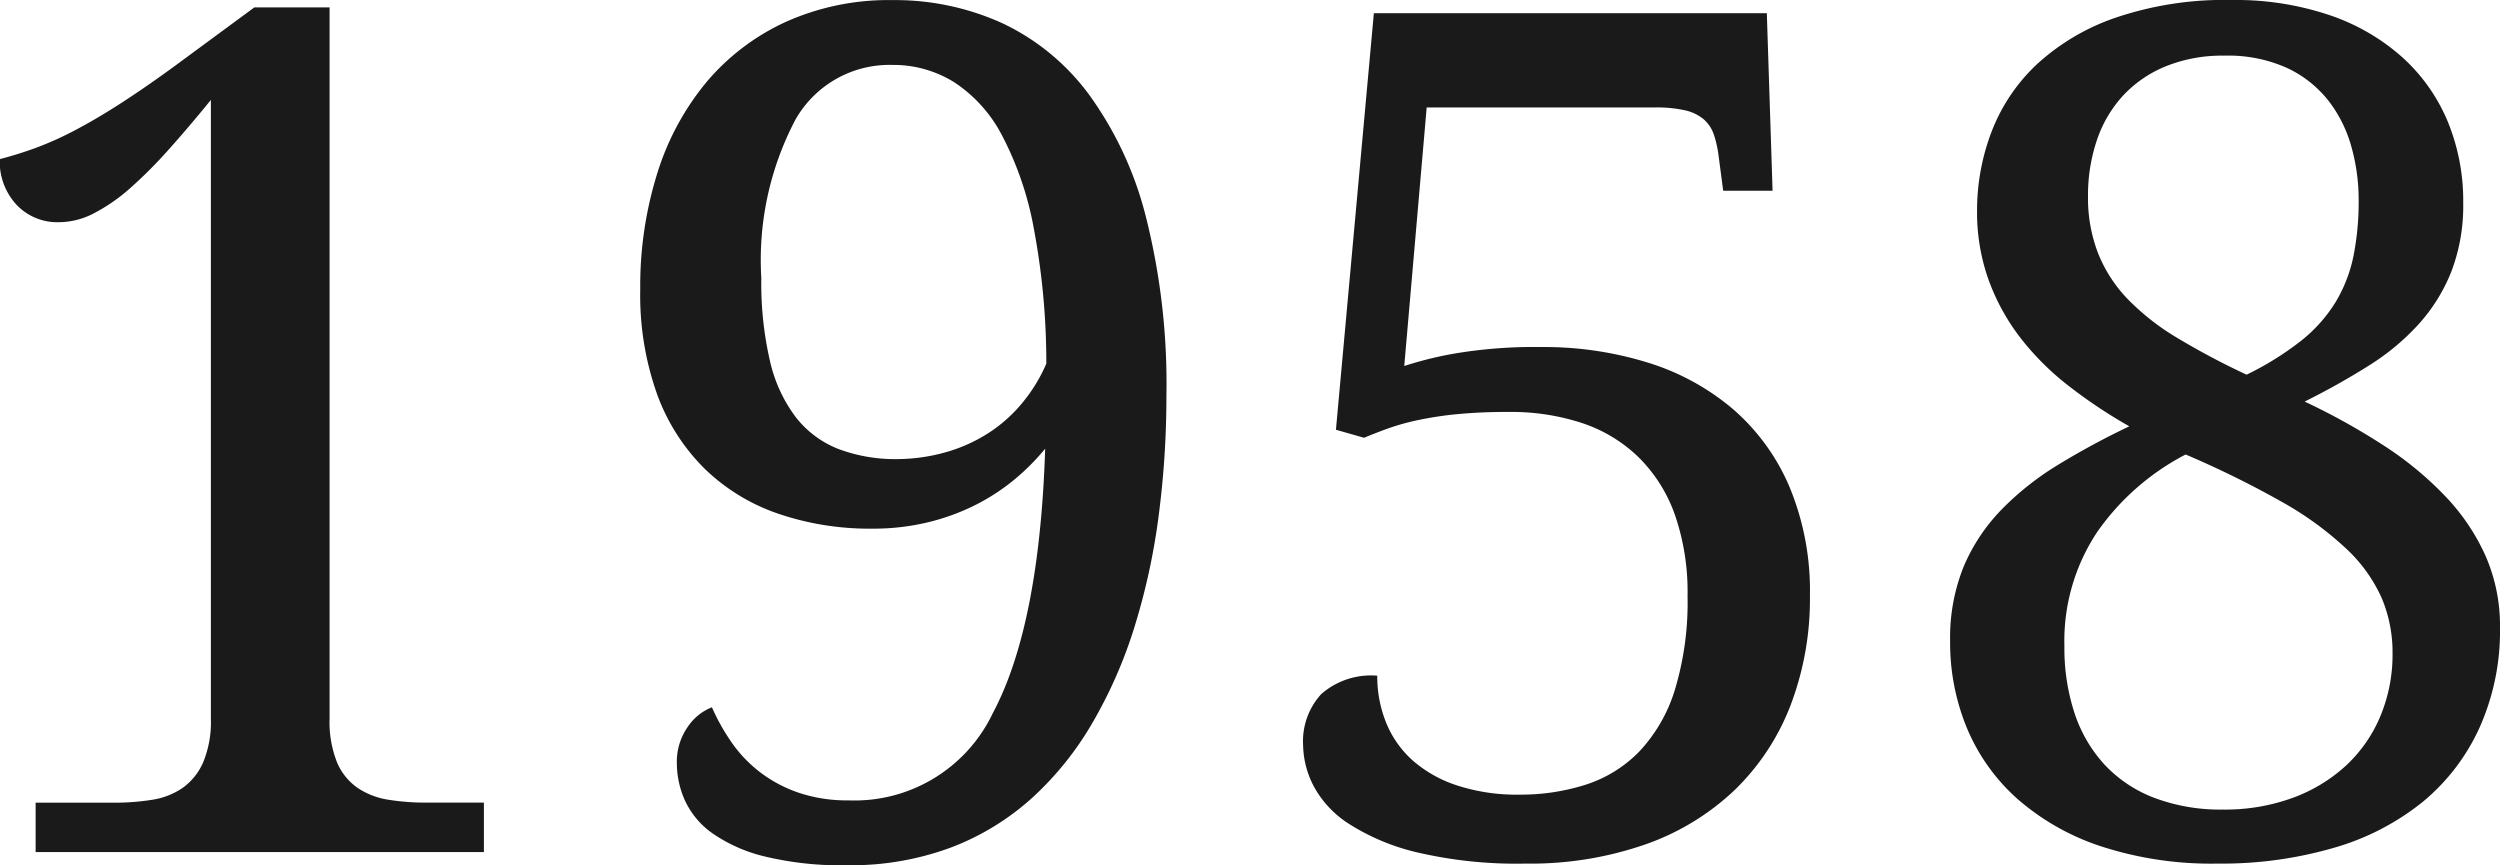
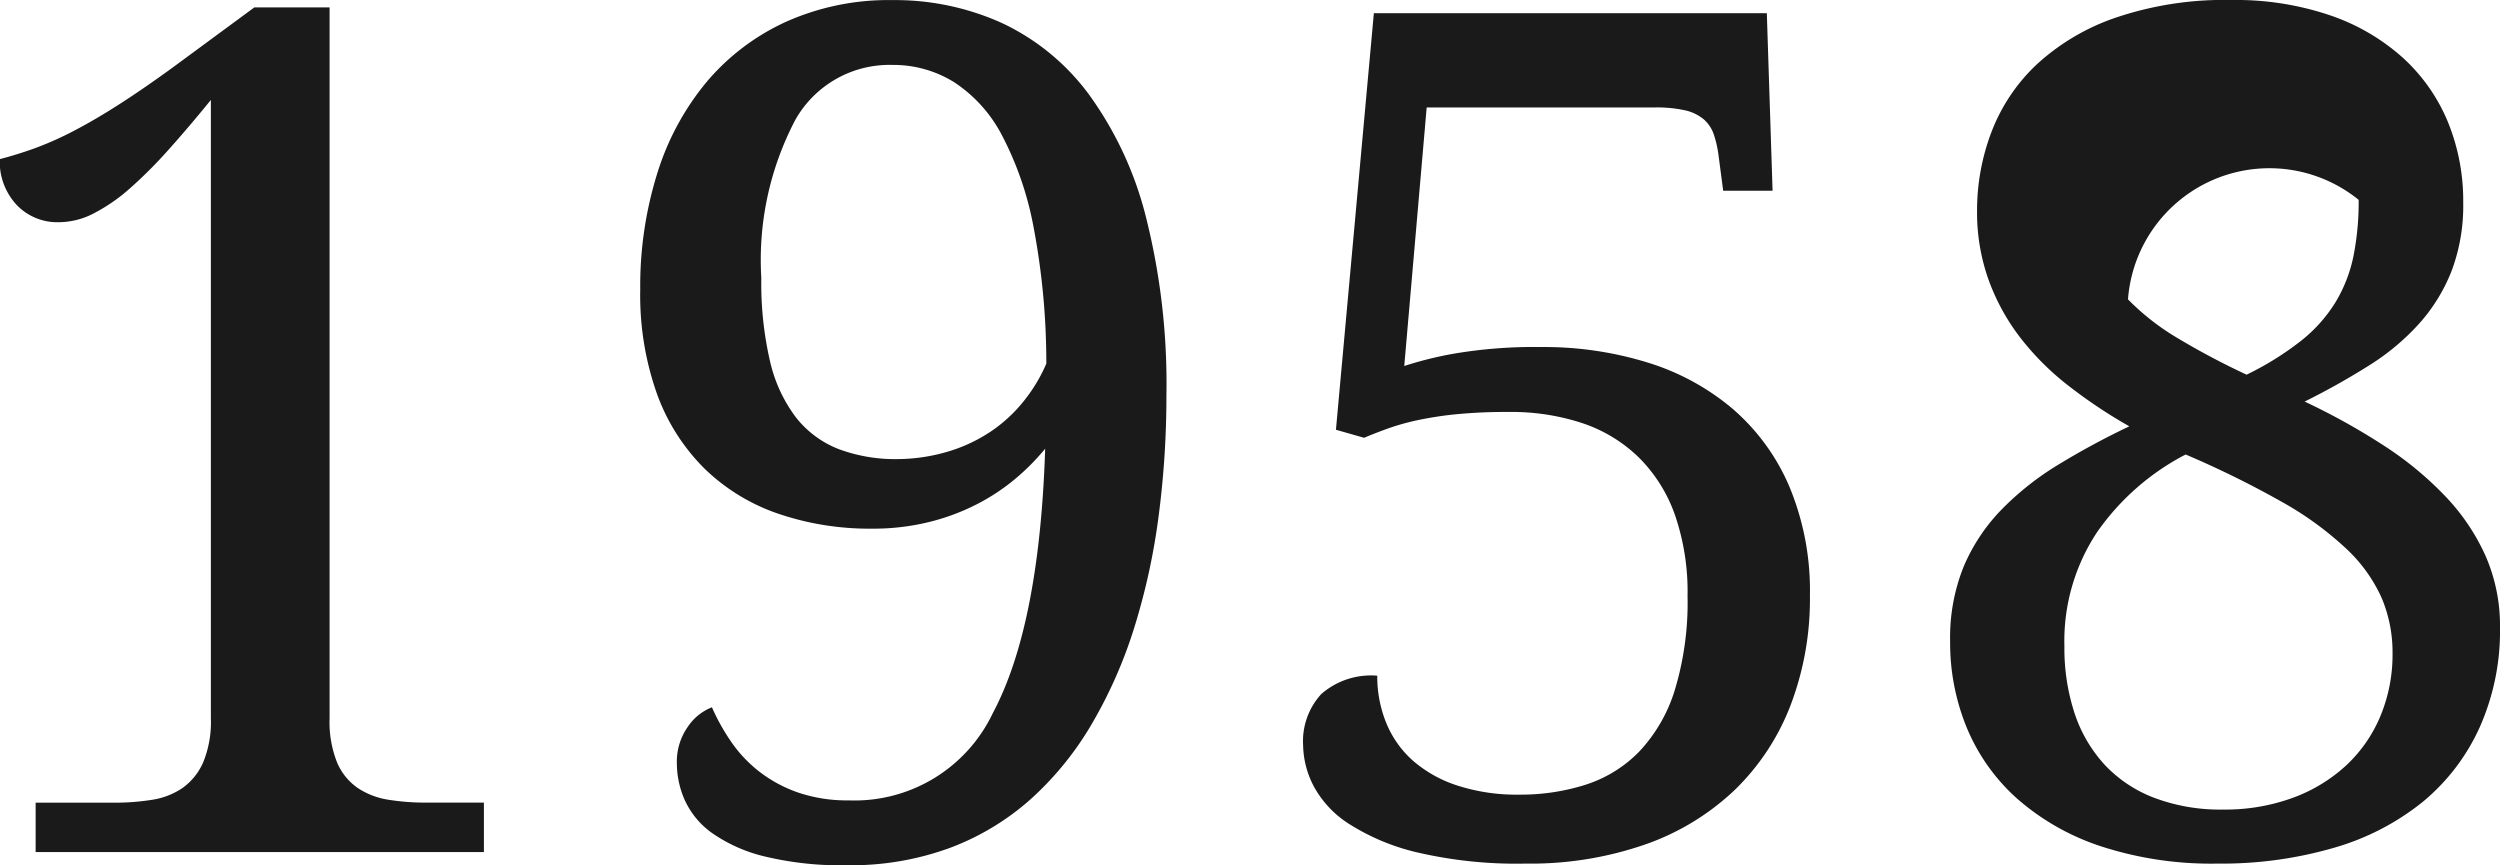
<svg xmlns="http://www.w3.org/2000/svg" width="74.358" height="25.737" viewBox="0 0 74.358 25.737">
-   <path id="パス_4261" data-name="パス 4261" d="M3.367,0V-1.47H5.708a6.925,6.925,0,0,0,1.119-.085,2.2,2.2,0,0,0,.906-.35,1.838,1.838,0,0,0,.615-.76,3.152,3.152,0,0,0,.231-1.316V-22.371q-.667.82-1.265,1.487a13.537,13.537,0,0,1-1.145,1.145A5.274,5.274,0,0,1,5.1-19a2.267,2.267,0,0,1-1.034.265A1.669,1.669,0,0,1,2.8-19.252a1.891,1.891,0,0,1-.5-1.359q.53-.137,1.068-.333a9.677,9.677,0,0,0,1.145-.513q.607-.316,1.316-.769t1.581-1.085l2.461-1.812h2.239v21.14a3.259,3.259,0,0,0,.222,1.316,1.754,1.754,0,0,0,.615.76,2.271,2.271,0,0,0,.914.35,6.925,6.925,0,0,0,1.119.085H16.7V0ZM27.549-1.538a4.554,4.554,0,0,0,4.29-2.6q1.384-2.6,1.555-7.861a6.8,6.8,0,0,1-.88.889,6.153,6.153,0,0,1-1.145.76,6.534,6.534,0,0,1-1.418.53,6.931,6.931,0,0,1-1.7.2,8.43,8.43,0,0,1-2.794-.444A5.864,5.864,0,0,1,23.268-11.4a6.008,6.008,0,0,1-1.418-2.222,8.772,8.772,0,0,1-.5-3.11,11.223,11.223,0,0,1,.513-3.478,7.912,7.912,0,0,1,1.478-2.717A6.76,6.76,0,0,1,25.695-24.7a7.46,7.46,0,0,1,3.153-.641,7.72,7.72,0,0,1,3.264.684,6.812,6.812,0,0,1,2.581,2.119,10.576,10.576,0,0,1,1.7,3.657,20.292,20.292,0,0,1,.607,5.3,27.393,27.393,0,0,1-.231,3.58A19.622,19.622,0,0,1,36.051-6.7,13.772,13.772,0,0,1,34.8-3.845,9.393,9.393,0,0,1,32.992-1.6a7.63,7.63,0,0,1-2.418,1.47,8.531,8.531,0,0,1-3.059.521A9.677,9.677,0,0,1,25.045.128,4.6,4.6,0,0,1,23.49-.564a2.453,2.453,0,0,1-.812-.974,2.709,2.709,0,0,1-.239-1.094,1.8,1.8,0,0,1,.325-1.094,1.538,1.538,0,0,1,.718-.581,6.18,6.18,0,0,0,.59,1.051,3.946,3.946,0,0,0,.854.889,4.044,4.044,0,0,0,1.154.607A4.527,4.527,0,0,0,27.549-1.538Zm1.47-10.151a5.385,5.385,0,0,0,1.564-.248,4.691,4.691,0,0,0,1.256-.615,4.441,4.441,0,0,0,.948-.9,4.756,4.756,0,0,0,.641-1.077v-.068a21.644,21.644,0,0,0-.376-3.973,9.684,9.684,0,0,0-.94-2.743A4.212,4.212,0,0,0,30.685-22.9a3.423,3.423,0,0,0-1.837-.513,3.215,3.215,0,0,0-2.88,1.624,8.954,8.954,0,0,0-1.017,4.717,10.267,10.267,0,0,0,.256,2.461,4.387,4.387,0,0,0,.769,1.675,2.991,2.991,0,0,0,1.273.948A4.814,4.814,0,0,0,29.019-11.689Zm18.474,9.98a6.371,6.371,0,0,0,1.991-.3A3.87,3.87,0,0,0,51.073-3a4.673,4.673,0,0,0,1.051-1.829A8.984,8.984,0,0,0,52.5-7.622a7,7,0,0,0-.376-2.41,4.518,4.518,0,0,0-1.077-1.709,4.4,4.4,0,0,0-1.675-1.017,6.732,6.732,0,0,0-2.187-.333,15.4,15.4,0,0,0-1.564.068,10.492,10.492,0,0,0-1.162.179,7.015,7.015,0,0,0-.88.248q-.376.137-.7.273l-.837-.239,1.128-12.39H54.858l.171,5.281H53.56l-.137-1.042a3.25,3.25,0,0,0-.145-.641,1.043,1.043,0,0,0-.3-.444,1.3,1.3,0,0,0-.555-.265,3.888,3.888,0,0,0-.9-.085H44.741l-.667,7.69a10.84,10.84,0,0,1,1.53-.376,14.247,14.247,0,0,1,2.555-.188,10.417,10.417,0,0,1,3.153.461,7.162,7.162,0,0,1,2.538,1.384,6.322,6.322,0,0,1,1.683,2.316,8.051,8.051,0,0,1,.607,3.239,8.875,8.875,0,0,1-.573,3.247A6.994,6.994,0,0,1,53.91-1.854,7.4,7.4,0,0,1,51.252-.231a10.4,10.4,0,0,1-3.572.573A13,13,0,0,1,44.459.009a6.56,6.56,0,0,1-2.025-.846,3.047,3.047,0,0,1-1.06-1.136,2.719,2.719,0,0,1-.308-1.2A2.075,2.075,0,0,1,41.605-4.7a2.249,2.249,0,0,1,1.666-.547,3.675,3.675,0,0,0,.265,1.4,3.029,3.029,0,0,0,.786,1.119,3.767,3.767,0,0,0,1.316.743A5.7,5.7,0,0,0,47.493-1.709ZM60.31-6.272a5.642,5.642,0,0,1,.4-2.213,5.508,5.508,0,0,1,1.119-1.692,8.565,8.565,0,0,1,1.692-1.342,22.961,22.961,0,0,1,2.119-1.145,14.8,14.8,0,0,1-1.829-1.222,8,8,0,0,1-1.436-1.444,6.356,6.356,0,0,1-.931-1.718,5.97,5.97,0,0,1-.333-2.025,6.555,6.555,0,0,1,.427-2.341,5.411,5.411,0,0,1,1.333-2,6.628,6.628,0,0,1,2.35-1.4,10.07,10.07,0,0,1,3.461-.53,8.745,8.745,0,0,1,2.922.453,6.249,6.249,0,0,1,2.162,1.256A5.342,5.342,0,0,1,75.11-21.73a6.2,6.2,0,0,1,.461,2.418,5.5,5.5,0,0,1-.342,2.017,5.182,5.182,0,0,1-.957,1.564,7.017,7.017,0,0,1-1.487,1.248A21.428,21.428,0,0,1,70.854-13.4a19.638,19.638,0,0,1,2.367,1.316,10.08,10.08,0,0,1,1.837,1.521,6.265,6.265,0,0,1,1.188,1.777,5.188,5.188,0,0,1,.419,2.1,7.05,7.05,0,0,1-.6,2.965A6.165,6.165,0,0,1,74.375-1.5,7.5,7.5,0,0,1,71.726-.128a11.969,11.969,0,0,1-3.469.47A10.585,10.585,0,0,1,64.8-.171a7.169,7.169,0,0,1-2.487-1.41,5.811,5.811,0,0,1-1.5-2.1A6.639,6.639,0,0,1,60.31-6.272Zm8.118,5.007a5.859,5.859,0,0,0,2.076-.35,4.737,4.737,0,0,0,1.589-.966A4.227,4.227,0,0,0,73.11-4.05a4.762,4.762,0,0,0,.359-1.863,4.156,4.156,0,0,0-.325-1.649,4.558,4.558,0,0,0-1.06-1.47,9.761,9.761,0,0,0-1.906-1.384,28.669,28.669,0,0,0-2.863-1.41,7.316,7.316,0,0,0-2.632,2.307,5.86,5.86,0,0,0-.974,3.4,6.19,6.19,0,0,0,.3,1.982,4.21,4.21,0,0,0,.889,1.53,3.932,3.932,0,0,0,1.478.991A5.565,5.565,0,0,0,68.428-1.265ZM72.461-19.4a5.847,5.847,0,0,0-.214-1.572,3.947,3.947,0,0,0-.684-1.376,3.391,3.391,0,0,0-1.23-.974,4.281,4.281,0,0,0-1.871-.367,4.485,4.485,0,0,0-1.735.316,3.568,3.568,0,0,0-1.273.872,3.7,3.7,0,0,0-.778,1.324,5.111,5.111,0,0,0-.265,1.675,4.545,4.545,0,0,0,.3,1.692A4.218,4.218,0,0,0,65.6-16.44a7.2,7.2,0,0,0,1.478,1.154A22.319,22.319,0,0,0,69.128-14.2a8.908,8.908,0,0,0,1.632-1.017,4.434,4.434,0,0,0,1.017-1.145,4.324,4.324,0,0,0,.53-1.367A8.254,8.254,0,0,0,72.461-19.4Z" transform="translate(-2.307 25.344)" fill="#1a1a1a" />
+   <path id="パス_4261" data-name="パス 4261" d="M3.367,0V-1.47H5.708a6.925,6.925,0,0,0,1.119-.085,2.2,2.2,0,0,0,.906-.35,1.838,1.838,0,0,0,.615-.76,3.152,3.152,0,0,0,.231-1.316V-22.371q-.667.82-1.265,1.487a13.537,13.537,0,0,1-1.145,1.145A5.274,5.274,0,0,1,5.1-19a2.267,2.267,0,0,1-1.034.265A1.669,1.669,0,0,1,2.8-19.252a1.891,1.891,0,0,1-.5-1.359q.53-.137,1.068-.333a9.677,9.677,0,0,0,1.145-.513q.607-.316,1.316-.769t1.581-1.085l2.461-1.812h2.239v21.14a3.259,3.259,0,0,0,.222,1.316,1.754,1.754,0,0,0,.615.76,2.271,2.271,0,0,0,.914.35,6.925,6.925,0,0,0,1.119.085H16.7V0ZM27.549-1.538a4.554,4.554,0,0,0,4.29-2.6q1.384-2.6,1.555-7.861a6.8,6.8,0,0,1-.88.889,6.153,6.153,0,0,1-1.145.76,6.534,6.534,0,0,1-1.418.53,6.931,6.931,0,0,1-1.7.2,8.43,8.43,0,0,1-2.794-.444A5.864,5.864,0,0,1,23.268-11.4a6.008,6.008,0,0,1-1.418-2.222,8.772,8.772,0,0,1-.5-3.11,11.223,11.223,0,0,1,.513-3.478,7.912,7.912,0,0,1,1.478-2.717A6.76,6.76,0,0,1,25.695-24.7a7.46,7.46,0,0,1,3.153-.641,7.72,7.72,0,0,1,3.264.684,6.812,6.812,0,0,1,2.581,2.119,10.576,10.576,0,0,1,1.7,3.657,20.292,20.292,0,0,1,.607,5.3,27.393,27.393,0,0,1-.231,3.58A19.622,19.622,0,0,1,36.051-6.7,13.772,13.772,0,0,1,34.8-3.845,9.393,9.393,0,0,1,32.992-1.6a7.63,7.63,0,0,1-2.418,1.47,8.531,8.531,0,0,1-3.059.521A9.677,9.677,0,0,1,25.045.128,4.6,4.6,0,0,1,23.49-.564a2.453,2.453,0,0,1-.812-.974,2.709,2.709,0,0,1-.239-1.094,1.8,1.8,0,0,1,.325-1.094,1.538,1.538,0,0,1,.718-.581,6.18,6.18,0,0,0,.59,1.051,3.946,3.946,0,0,0,.854.889,4.044,4.044,0,0,0,1.154.607A4.527,4.527,0,0,0,27.549-1.538Zm1.47-10.151a5.385,5.385,0,0,0,1.564-.248,4.691,4.691,0,0,0,1.256-.615,4.441,4.441,0,0,0,.948-.9,4.756,4.756,0,0,0,.641-1.077v-.068a21.644,21.644,0,0,0-.376-3.973,9.684,9.684,0,0,0-.94-2.743A4.212,4.212,0,0,0,30.685-22.9a3.423,3.423,0,0,0-1.837-.513,3.215,3.215,0,0,0-2.88,1.624,8.954,8.954,0,0,0-1.017,4.717,10.267,10.267,0,0,0,.256,2.461,4.387,4.387,0,0,0,.769,1.675,2.991,2.991,0,0,0,1.273.948A4.814,4.814,0,0,0,29.019-11.689Zm18.474,9.98a6.371,6.371,0,0,0,1.991-.3A3.87,3.87,0,0,0,51.073-3a4.673,4.673,0,0,0,1.051-1.829A8.984,8.984,0,0,0,52.5-7.622a7,7,0,0,0-.376-2.41,4.518,4.518,0,0,0-1.077-1.709,4.4,4.4,0,0,0-1.675-1.017,6.732,6.732,0,0,0-2.187-.333,15.4,15.4,0,0,0-1.564.068,10.492,10.492,0,0,0-1.162.179,7.015,7.015,0,0,0-.88.248q-.376.137-.7.273l-.837-.239,1.128-12.39H54.858l.171,5.281H53.56l-.137-1.042a3.25,3.25,0,0,0-.145-.641,1.043,1.043,0,0,0-.3-.444,1.3,1.3,0,0,0-.555-.265,3.888,3.888,0,0,0-.9-.085H44.741l-.667,7.69a10.84,10.84,0,0,1,1.53-.376,14.247,14.247,0,0,1,2.555-.188,10.417,10.417,0,0,1,3.153.461,7.162,7.162,0,0,1,2.538,1.384,6.322,6.322,0,0,1,1.683,2.316,8.051,8.051,0,0,1,.607,3.239,8.875,8.875,0,0,1-.573,3.247A6.994,6.994,0,0,1,53.91-1.854,7.4,7.4,0,0,1,51.252-.231a10.4,10.4,0,0,1-3.572.573A13,13,0,0,1,44.459.009a6.56,6.56,0,0,1-2.025-.846,3.047,3.047,0,0,1-1.06-1.136,2.719,2.719,0,0,1-.308-1.2A2.075,2.075,0,0,1,41.605-4.7a2.249,2.249,0,0,1,1.666-.547,3.675,3.675,0,0,0,.265,1.4,3.029,3.029,0,0,0,.786,1.119,3.767,3.767,0,0,0,1.316.743A5.7,5.7,0,0,0,47.493-1.709ZM60.31-6.272a5.642,5.642,0,0,1,.4-2.213,5.508,5.508,0,0,1,1.119-1.692,8.565,8.565,0,0,1,1.692-1.342,22.961,22.961,0,0,1,2.119-1.145,14.8,14.8,0,0,1-1.829-1.222,8,8,0,0,1-1.436-1.444,6.356,6.356,0,0,1-.931-1.718,5.97,5.97,0,0,1-.333-2.025,6.555,6.555,0,0,1,.427-2.341,5.411,5.411,0,0,1,1.333-2,6.628,6.628,0,0,1,2.35-1.4,10.07,10.07,0,0,1,3.461-.53,8.745,8.745,0,0,1,2.922.453,6.249,6.249,0,0,1,2.162,1.256A5.342,5.342,0,0,1,75.11-21.73a6.2,6.2,0,0,1,.461,2.418,5.5,5.5,0,0,1-.342,2.017,5.182,5.182,0,0,1-.957,1.564,7.017,7.017,0,0,1-1.487,1.248A21.428,21.428,0,0,1,70.854-13.4a19.638,19.638,0,0,1,2.367,1.316,10.08,10.08,0,0,1,1.837,1.521,6.265,6.265,0,0,1,1.188,1.777,5.188,5.188,0,0,1,.419,2.1,7.05,7.05,0,0,1-.6,2.965A6.165,6.165,0,0,1,74.375-1.5,7.5,7.5,0,0,1,71.726-.128a11.969,11.969,0,0,1-3.469.47A10.585,10.585,0,0,1,64.8-.171a7.169,7.169,0,0,1-2.487-1.41,5.811,5.811,0,0,1-1.5-2.1A6.639,6.639,0,0,1,60.31-6.272Zm8.118,5.007a5.859,5.859,0,0,0,2.076-.35,4.737,4.737,0,0,0,1.589-.966A4.227,4.227,0,0,0,73.11-4.05a4.762,4.762,0,0,0,.359-1.863,4.156,4.156,0,0,0-.325-1.649,4.558,4.558,0,0,0-1.06-1.47,9.761,9.761,0,0,0-1.906-1.384,28.669,28.669,0,0,0-2.863-1.41,7.316,7.316,0,0,0-2.632,2.307,5.86,5.86,0,0,0-.974,3.4,6.19,6.19,0,0,0,.3,1.982,4.21,4.21,0,0,0,.889,1.53,3.932,3.932,0,0,0,1.478.991A5.565,5.565,0,0,0,68.428-1.265ZM72.461-19.4A4.218,4.218,0,0,0,65.6-16.44a7.2,7.2,0,0,0,1.478,1.154A22.319,22.319,0,0,0,69.128-14.2a8.908,8.908,0,0,0,1.632-1.017,4.434,4.434,0,0,0,1.017-1.145,4.324,4.324,0,0,0,.53-1.367A8.254,8.254,0,0,0,72.461-19.4Z" transform="translate(-2.307 25.344)" fill="#1a1a1a" />
</svg>